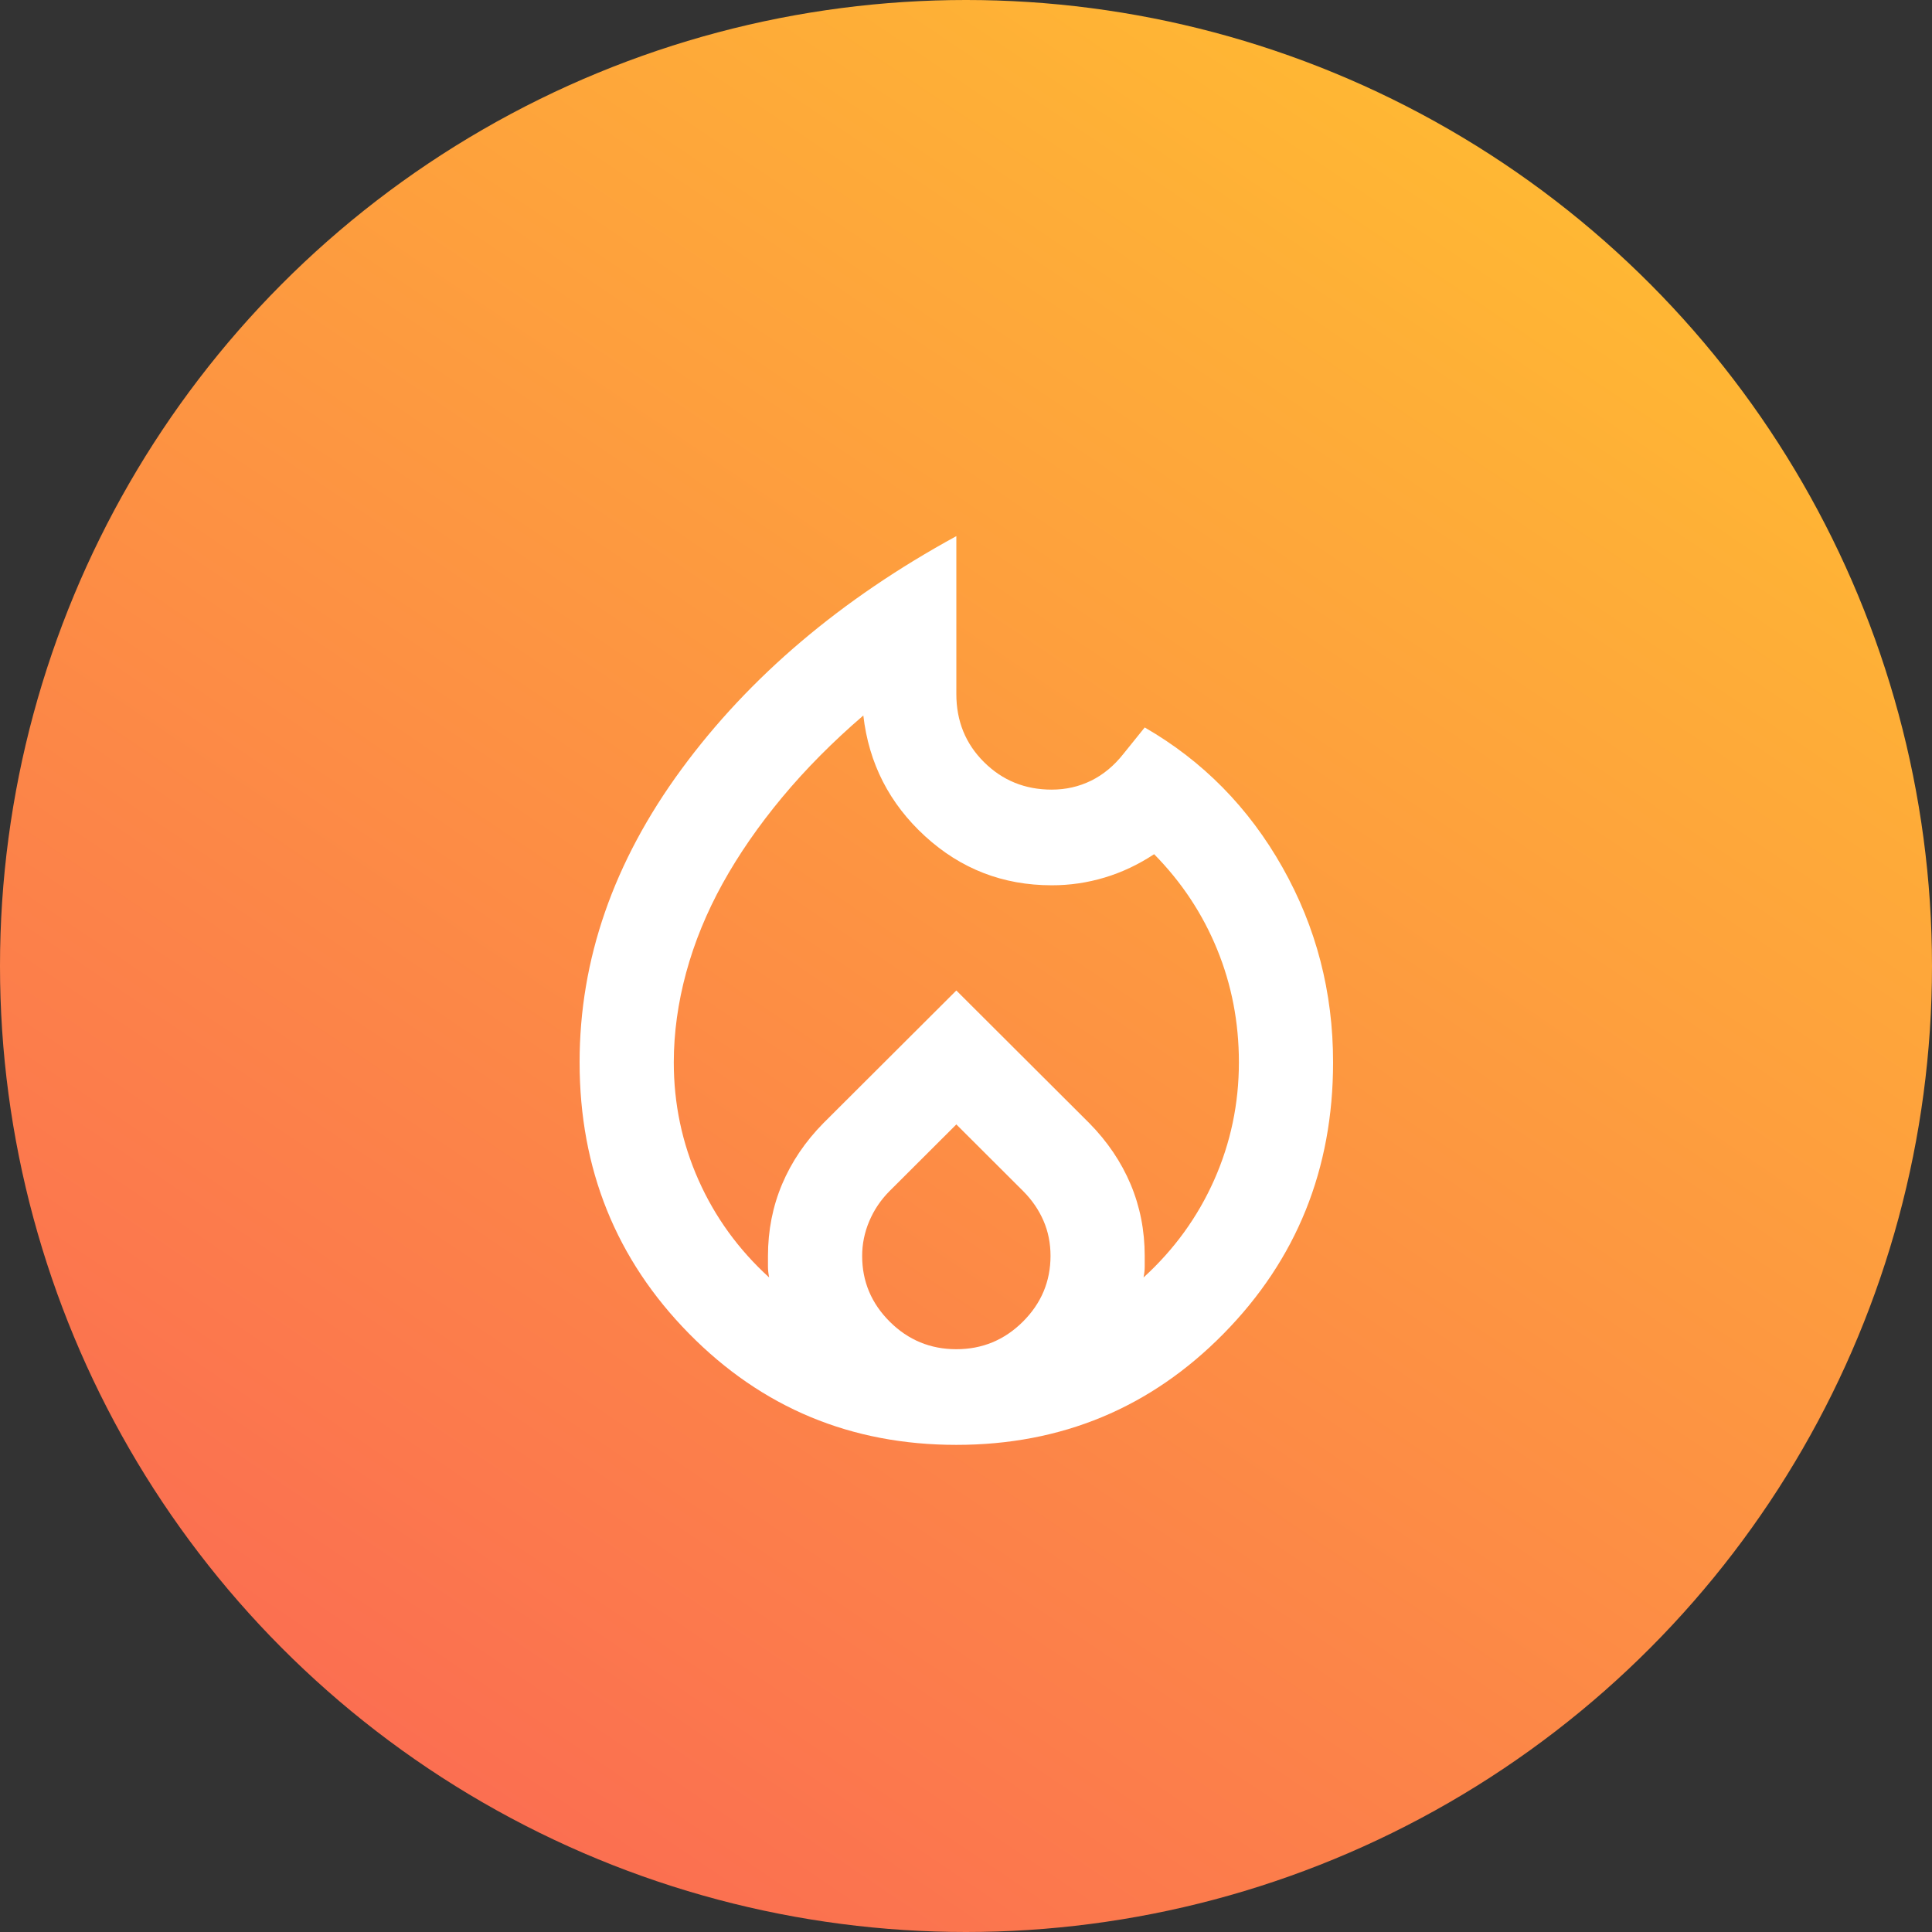
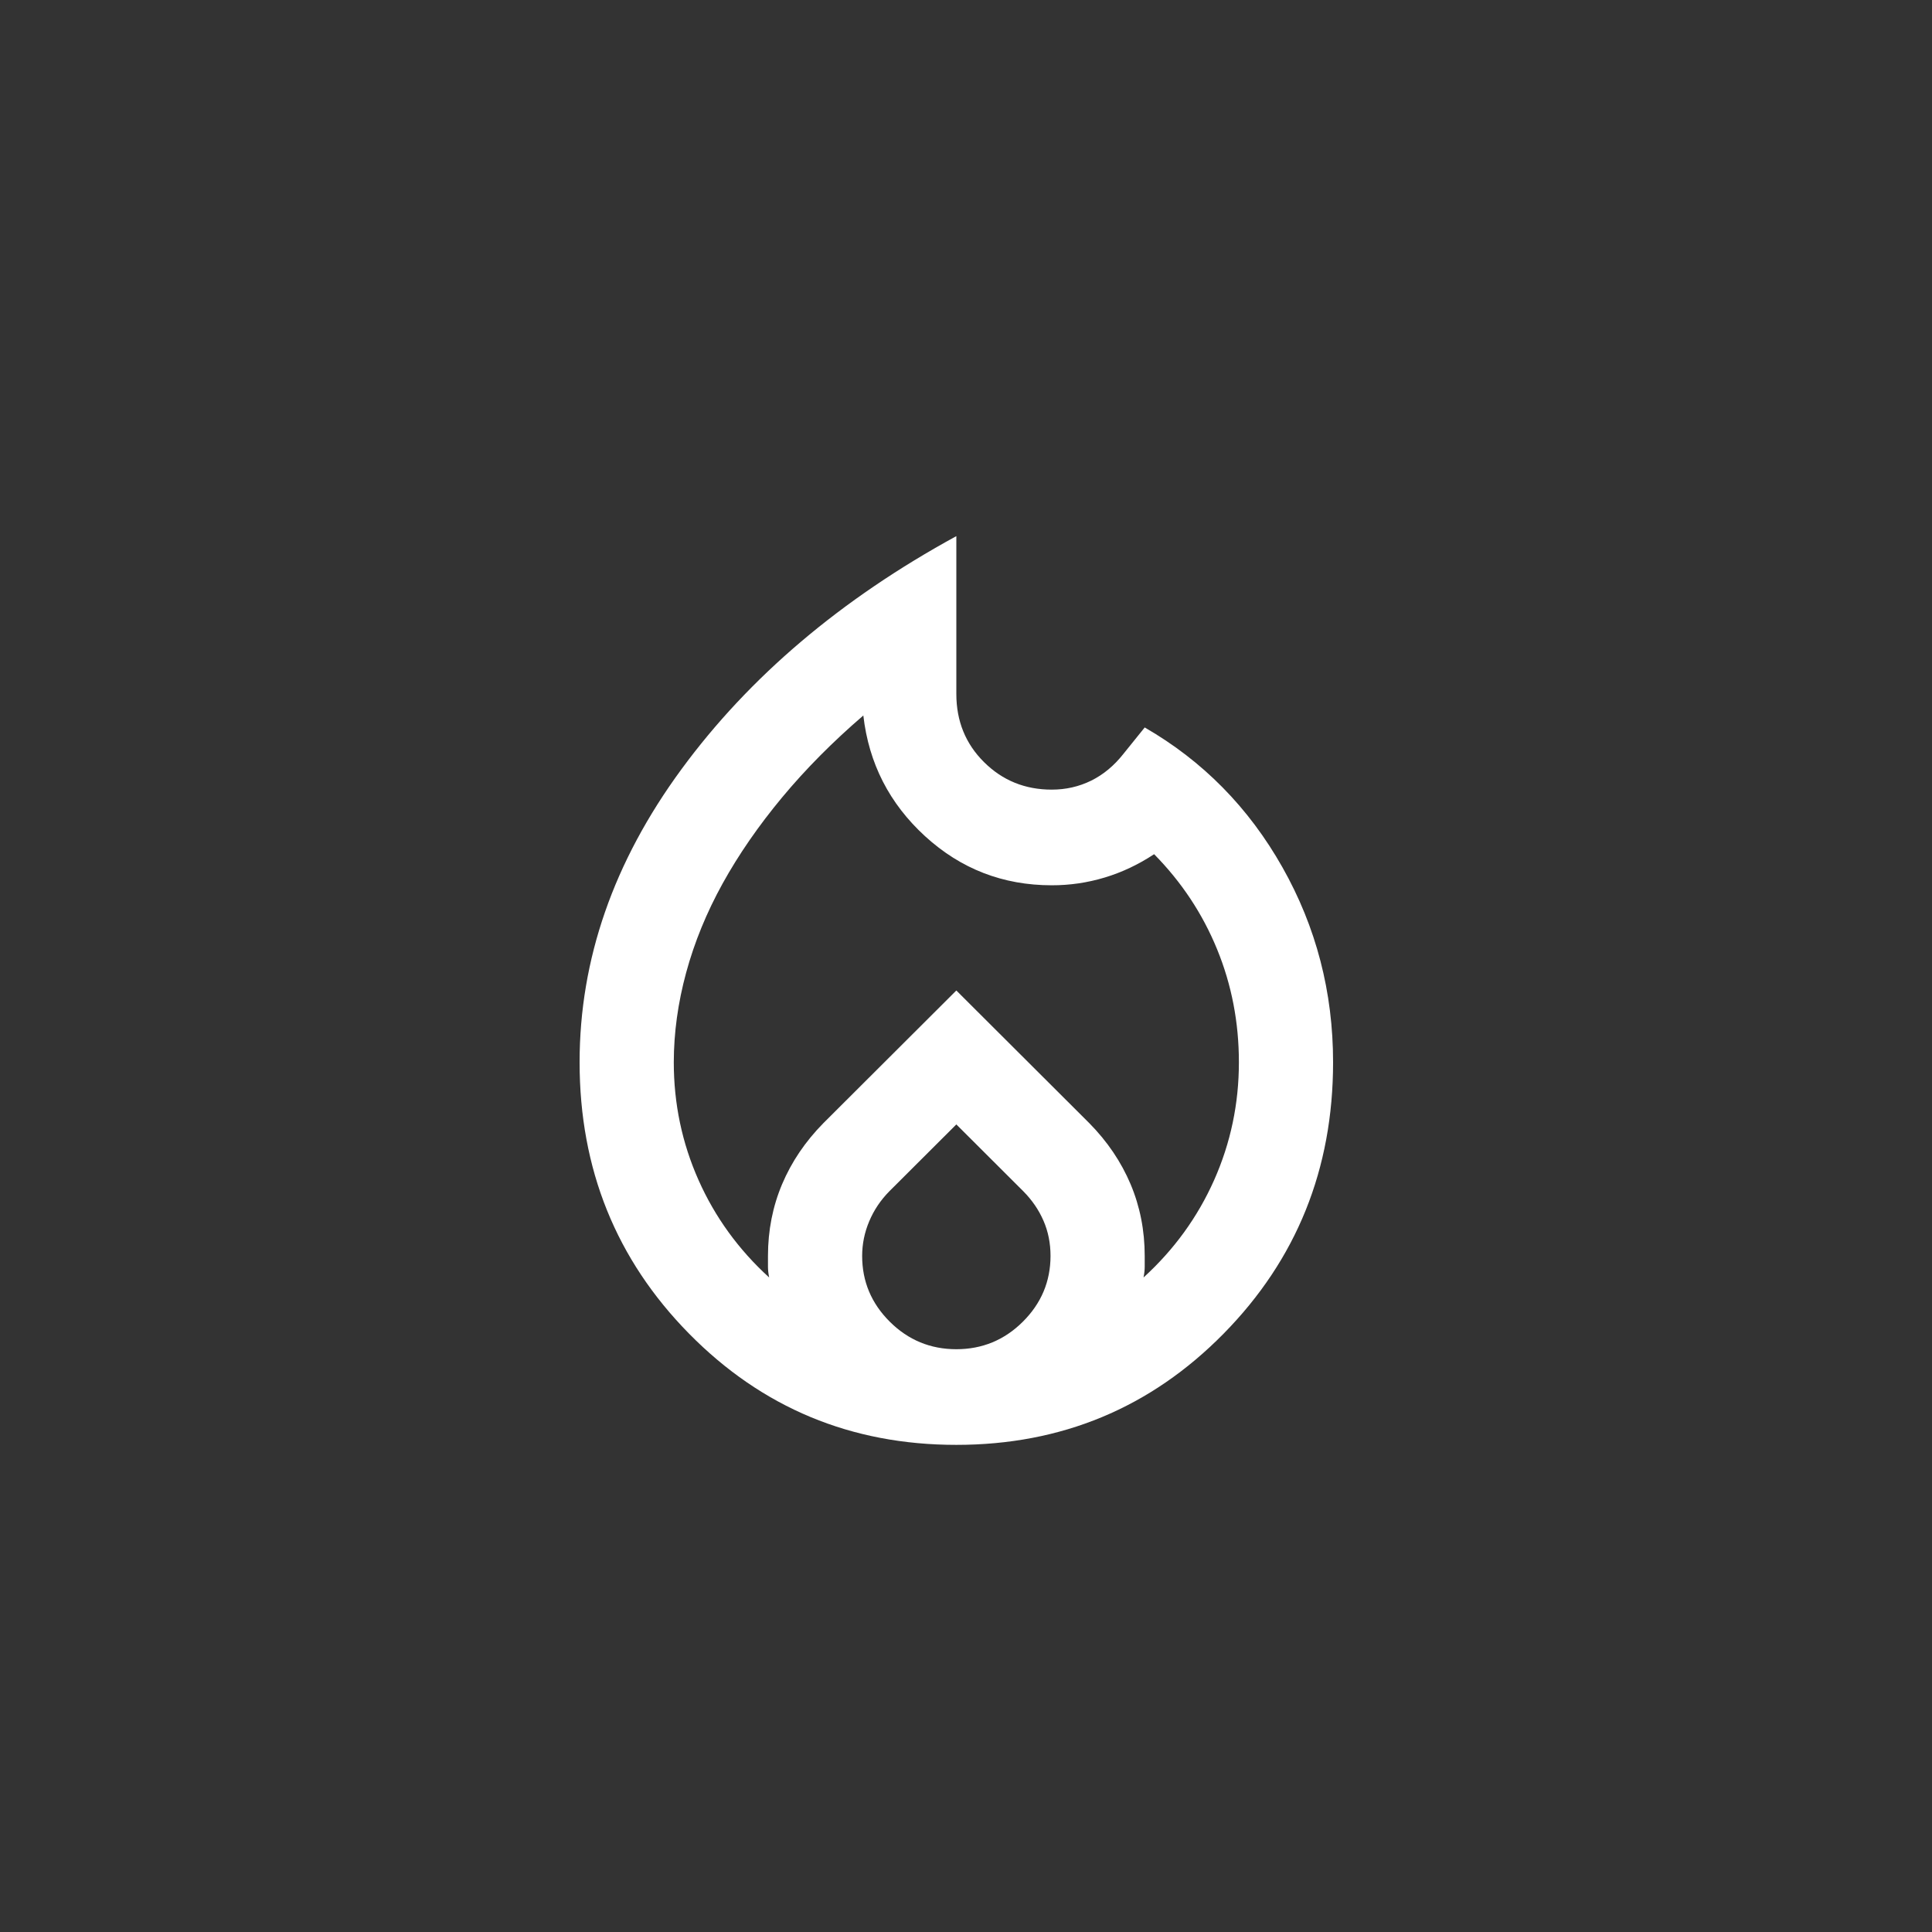
<svg xmlns="http://www.w3.org/2000/svg" width="100" height="100" viewBox="0 0 100 100" fill="none">
  <rect x="0" y="0" width="100" height="100" fill="#333333" stroke="none" />
-   <circle cx="50" cy="50" r="50" fill="url(#paint0_linear_1_646)" />
  <path d="M34.875 54.982C34.875 57.127 35.302 59.16 36.155 61.079C37.008 62.998 38.227 64.679 39.811 66.122C39.77 65.915 39.75 65.73 39.75 65.565V65.008C39.75 63.687 39.994 62.45 40.481 61.294C40.969 60.139 41.68 59.087 42.614 58.138L49.5 51.268L56.386 58.138C57.32 59.087 58.031 60.139 58.519 61.294C59.006 62.45 59.25 63.687 59.25 65.008V65.565C59.25 65.73 59.23 65.915 59.189 66.122C60.773 64.678 61.992 62.996 62.845 61.077C63.698 59.157 64.125 57.126 64.125 54.982C64.125 52.919 63.749 50.969 62.996 49.132C62.244 47.295 61.158 45.655 59.737 44.213C58.925 44.749 58.072 45.152 57.178 45.421C56.284 45.69 55.37 45.824 54.436 45.822C51.917 45.822 49.733 44.976 47.884 43.285C46.035 41.593 44.969 39.509 44.686 37.034C43.102 38.395 41.7 39.809 40.481 41.275C39.263 42.74 38.236 44.225 37.403 45.73C36.571 47.236 35.942 48.772 35.516 50.34C35.09 51.908 34.877 53.455 34.875 54.982ZM49.5 58.2L46.027 61.666C45.58 62.12 45.234 62.635 44.991 63.213C44.747 63.791 44.625 64.389 44.625 65.008C44.625 66.328 45.102 67.463 46.056 68.412C47.01 69.361 48.158 69.835 49.5 69.835C50.841 69.835 51.988 69.361 52.942 68.412C53.896 67.463 54.373 66.328 54.375 65.008C54.375 64.348 54.253 63.739 54.009 63.181C53.766 62.623 53.42 62.118 52.973 61.666L49.5 58.2ZM49.5 27.75V35.92C49.5 37.323 49.978 38.499 50.933 39.447C51.889 40.397 53.056 40.871 54.436 40.871C55.167 40.871 55.848 40.716 56.479 40.406C57.109 40.095 57.667 39.632 58.153 39.014L59.25 37.653C62.256 39.386 64.633 41.799 66.38 44.894C68.127 47.988 69 51.351 69 54.982C69 60.511 67.111 65.193 63.333 69.031C59.555 72.868 54.944 74.786 49.5 74.786C44.056 74.786 39.445 72.868 35.667 69.031C31.889 65.193 30 60.511 30 54.982C30 49.659 31.757 44.605 35.27 39.819C38.783 35.033 43.526 31.01 49.5 27.75Z" fill="white" />
  <defs>
    <linearGradient id="paint0_linear_1_646" x1="1.392" y1="82.001" x2="62.175" y2="-8.131" gradientUnits="userSpaceOnUse">
      <stop stop-color="#FB6C52" />
      <stop offset="1" stop-color="#FFBB32" />
    </linearGradient>
  </defs>
</svg>